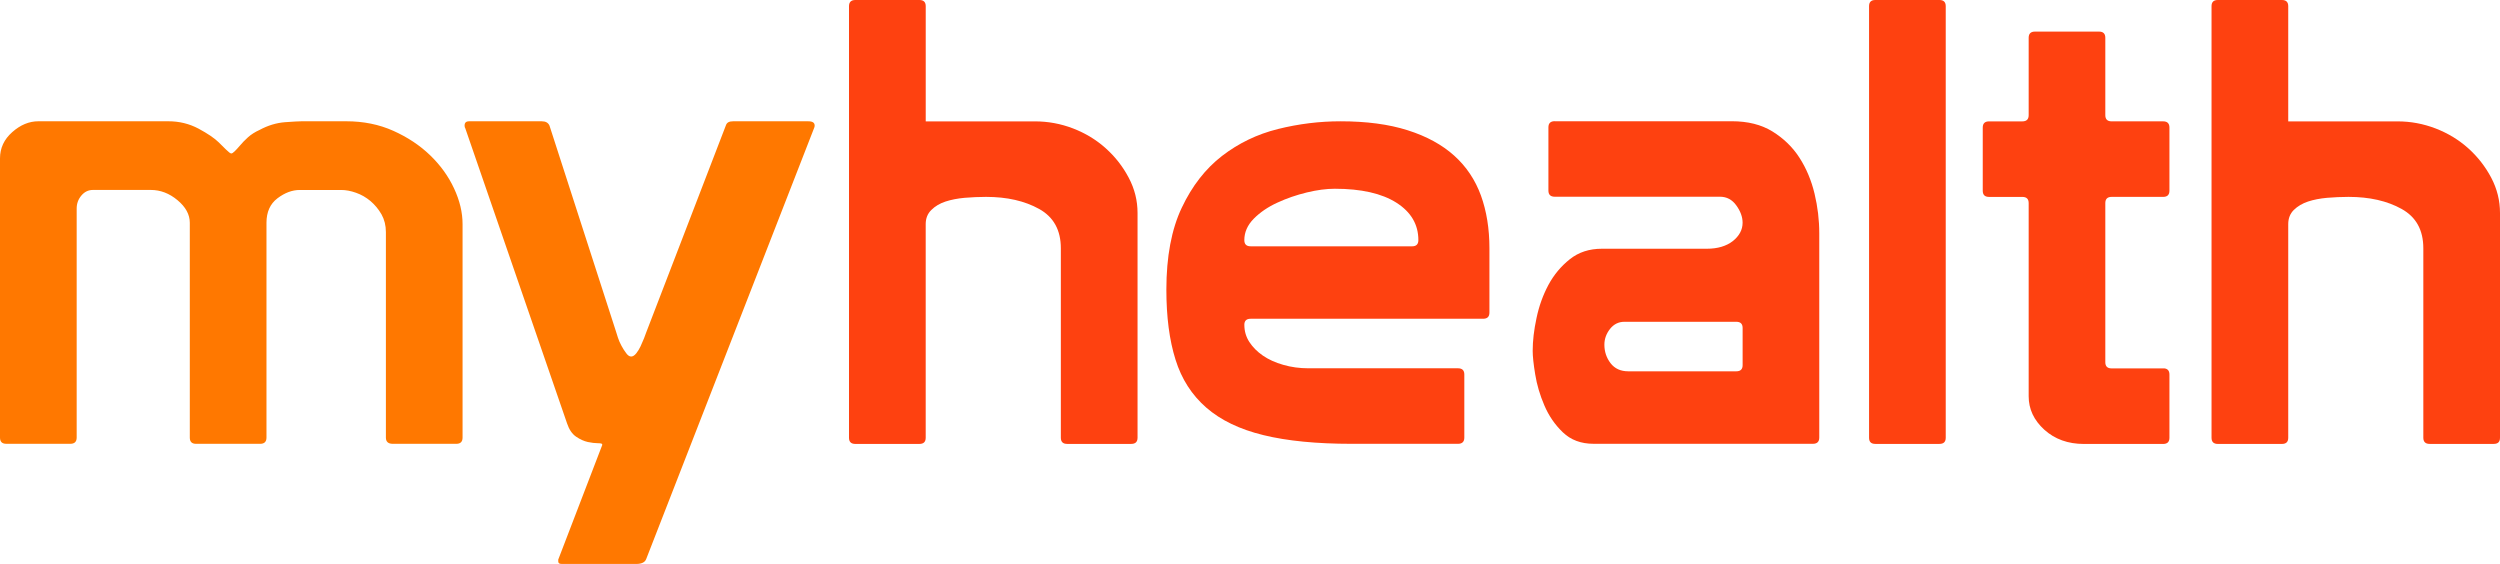
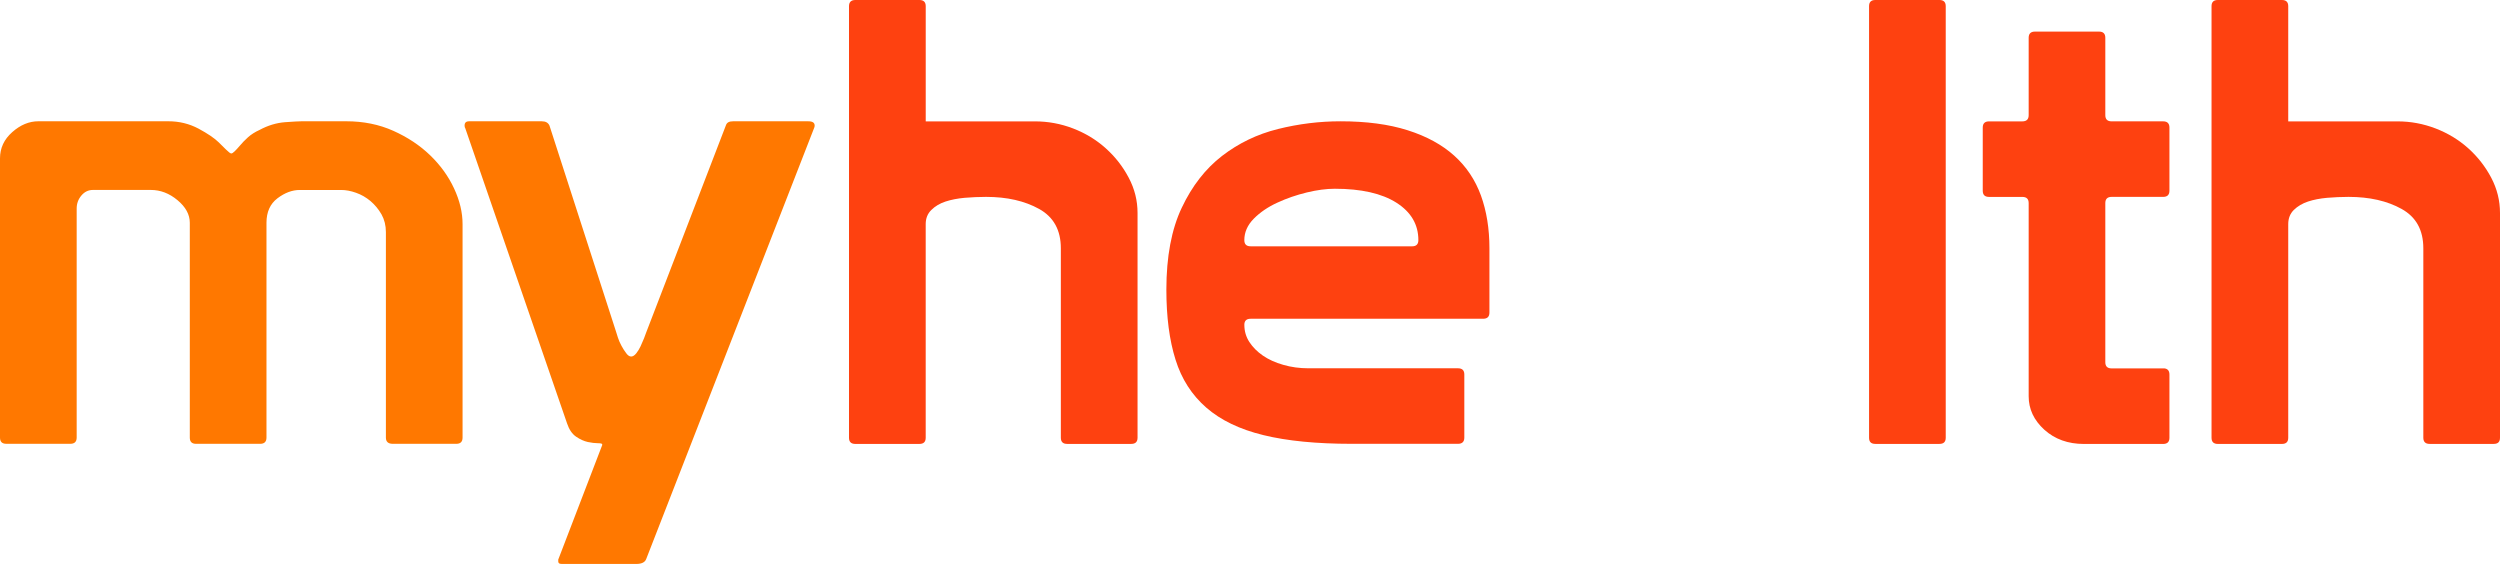
<svg xmlns="http://www.w3.org/2000/svg" width="430" height="97" viewBox="0 0 430 97" fill="none">
  <path d="M0 27.245C0 25.469 0.703 23.961 2.109 22.722C3.505 21.483 5.008 20.859 6.594 20.859H28.965C30.829 20.859 32.563 21.282 34.163 22.134C35.739 22.986 36.895 23.77 37.612 24.476C37.973 24.831 38.384 25.245 38.856 25.706C39.318 26.161 39.628 26.398 39.772 26.398C39.915 26.398 40.118 26.27 40.368 26.02C40.618 25.774 40.923 25.446 41.293 25.013C41.649 24.585 42.088 24.125 42.638 23.628C43.184 23.136 43.85 22.708 44.645 22.348C46.083 21.574 47.54 21.132 49.02 21.018C50.495 20.913 51.447 20.859 51.886 20.859H59.562C62.508 20.859 65.213 21.405 67.668 22.508C70.11 23.605 72.228 25.009 73.99 26.712C75.756 28.42 77.129 30.32 78.1 32.411C79.076 34.506 79.561 36.542 79.561 38.538V75.271C79.561 75.973 79.21 76.337 78.479 76.337H67.571C66.762 76.337 66.374 75.978 66.374 75.271V39.913C66.374 38.775 66.115 37.763 65.625 36.88C65.111 35.987 64.478 35.226 63.729 34.584C62.966 33.95 62.143 33.472 61.241 33.158C60.339 32.834 59.484 32.675 58.684 32.675H51.558C50.259 32.675 48.978 33.158 47.72 34.11C46.453 35.076 45.834 36.474 45.834 38.319V75.271C45.834 75.973 45.473 76.337 44.752 76.337H33.719C32.997 76.337 32.646 75.978 32.646 75.271V38.319C32.646 36.898 31.938 35.604 30.533 34.433C29.131 33.258 27.596 32.67 25.936 32.67H15.995C15.195 32.67 14.538 32.989 13.997 33.632C13.456 34.269 13.188 35.016 13.188 35.868V75.267C13.188 75.968 12.827 76.333 12.106 76.333H1.082C0.351 76.333 0 75.973 0 75.267V27.245Z" fill="#FF7800" />
  <path d="M96.559 96.991C96.199 96.991 96.019 96.85 96.019 96.567V96.248L103.583 76.547V76.442C103.583 76.296 103.329 76.232 102.834 76.232C102.34 76.232 101.743 76.159 101.1 76.023C100.448 75.877 99.787 75.581 99.098 75.116C98.418 74.656 97.887 73.891 97.535 72.825L80.019 22.034C79.954 21.965 79.908 21.815 79.908 21.605C79.908 21.109 80.158 20.863 80.676 20.863H93.207C93.864 20.863 94.289 21.114 94.511 21.605L105.965 57.064C106.039 57.278 106.15 57.62 106.284 58.075C106.436 58.54 106.631 59 106.885 59.46C107.13 59.92 107.403 60.348 107.694 60.735C107.981 61.132 108.268 61.323 108.559 61.323C108.85 61.323 109.132 61.141 109.424 60.79C109.71 60.439 109.955 60.029 110.177 59.565C110.395 59.105 110.593 58.645 110.774 58.189C110.95 57.724 111.065 57.392 111.148 57.178L124.877 21.501C125.034 21.077 125.423 20.863 126.07 20.863H139.041C139.767 20.863 140.123 21.114 140.123 21.605C140.123 21.751 140.086 21.897 140.021 22.034L111.148 96.148C110.94 96.713 110.362 97 109.428 97H96.559V96.991Z" fill="#FF7800" />
  <path d="M178.734 35.941C176.241 34.556 173.208 33.864 169.606 33.864C168.366 33.864 167.15 33.923 165.916 34.023C164.7 34.133 163.604 34.347 162.623 34.666C161.652 34.989 160.838 35.467 160.196 36.11C159.539 36.747 159.22 37.563 159.22 38.556V75.294C159.22 76.005 158.859 76.356 158.129 76.356H147.119C146.388 76.356 146.028 76.005 146.028 75.294V1.061C146.032 0.355 146.393 0 147.124 0H158.133C158.864 0 159.225 0.355 159.225 1.061V20.877H178.035C180.259 20.877 182.451 21.278 184.574 22.093C186.696 22.913 188.569 24.052 190.192 25.509C191.815 26.963 193.133 28.653 194.136 30.561C195.158 32.484 195.658 34.506 195.658 36.638V75.29C195.658 76 195.292 76.351 194.576 76.351H183.543C182.83 76.351 182.465 76 182.465 75.29V42.701C182.465 39.581 181.221 37.326 178.738 35.941" fill="#FE4110" />
  <path d="M214.029 55.884C214.029 56.955 214.311 57.929 214.884 58.818C215.467 59.706 216.235 60.489 217.21 61.159C218.181 61.829 219.356 62.366 220.72 62.753C222.089 63.15 223.531 63.346 225.039 63.346H250.776C251.498 63.346 251.863 63.696 251.863 64.407V75.271C251.863 75.973 251.498 76.337 250.776 76.337H232.497C226.454 76.337 221.395 75.841 217.317 74.843C213.252 73.855 209.969 72.278 207.481 70.11C204.998 67.946 203.223 65.19 202.187 61.851C201.137 58.512 200.615 54.513 200.615 49.825C200.615 44.15 201.498 39.439 203.269 35.718C205.031 31.987 207.338 29.031 210.182 26.826C213.035 24.63 216.235 23.081 219.804 22.193C223.374 21.305 226.953 20.863 230.555 20.863C235.031 20.863 238.879 21.373 242.125 22.407C245.366 23.432 248.039 24.895 250.129 26.776C252.219 28.657 253.74 30.944 254.725 33.641C255.696 36.337 256.182 39.353 256.182 42.692V53.761C256.182 54.476 255.821 54.827 255.095 54.827H215.102C214.38 54.827 214.024 55.182 214.024 55.889M242.878 42.368C243.6 42.368 243.96 42.009 243.96 41.303C243.96 38.61 242.698 36.465 240.178 34.861C237.653 33.263 234.125 32.465 229.589 32.465C228.146 32.465 226.532 32.675 224.766 33.103C223.009 33.531 221.312 34.11 219.693 34.861C218.066 35.604 216.716 36.538 215.638 37.626C214.556 38.729 214.024 39.959 214.024 41.298C214.024 42.009 214.38 42.364 215.102 42.364H242.883L242.878 42.368Z" fill="#FE4110" />
-   <path d="M267.414 20.854H297.891C300.638 20.854 302.954 21.442 304.855 22.608C306.764 23.788 308.323 25.291 309.506 27.127C310.699 28.981 311.555 31.035 312.101 33.308C312.646 35.581 312.914 37.854 312.914 40.123V75.267C312.914 75.968 312.549 76.333 311.832 76.333H274.105C271.945 76.333 270.179 75.677 268.815 74.365C267.441 73.048 266.383 71.504 265.629 69.728C264.866 67.956 264.343 66.179 264.057 64.403C263.765 62.63 263.622 61.282 263.622 60.357C263.622 58.654 263.835 56.768 264.279 54.718C264.709 52.65 265.393 50.76 266.322 49.015C267.256 47.279 268.486 45.799 270.003 44.592C271.511 43.385 273.351 42.783 275.51 42.783H293.567C295.435 42.783 296.934 42.337 298.062 41.453C299.167 40.56 299.727 39.517 299.727 38.31C299.727 37.317 299.366 36.324 298.645 35.331C297.928 34.333 296.989 33.837 295.842 33.837H267.418C266.692 33.837 266.327 33.486 266.327 32.771V21.902C266.327 21.196 266.692 20.845 267.418 20.845M298.649 63.865C299.371 63.865 299.731 63.51 299.731 62.804V56.413C299.731 55.706 299.371 55.347 298.649 55.347H279.408C278.4 55.347 277.577 55.752 276.925 56.572C276.283 57.392 275.954 58.289 275.954 59.287C275.954 60.494 276.315 61.56 277.027 62.485C277.748 63.41 278.761 63.865 280.056 63.865H298.649Z" fill="#FE4110" />
  <path d="M322.555 0H333.579C334.31 0 334.666 0.355 334.666 1.061V75.29C334.666 76 334.31 76.351 333.579 76.351H322.555C321.829 76.351 321.478 76 321.478 75.29V1.061C321.478 0.355 321.829 0 322.555 0Z" fill="#FE4110" />
  <path d="M362.114 62.298C362.114 63.013 362.475 63.364 363.196 63.364H372.287C372.851 63.432 373.143 63.788 373.143 64.425V75.294C373.143 76.005 372.782 76.36 372.061 76.36H358.438C355.705 76.36 353.435 75.545 351.627 73.914C349.824 72.274 348.931 70.361 348.931 68.156V34.934C348.931 34.219 348.57 33.869 347.844 33.869H342.115C341.389 33.869 341.033 33.513 341.033 32.803V21.943C341.033 21.237 341.389 20.877 342.115 20.877H347.844C348.566 20.877 348.931 20.522 348.931 19.811V6.496C348.931 5.794 349.287 5.435 350.013 5.435H361.037C361.754 5.435 362.114 5.79 362.114 6.496V19.806C362.114 20.522 362.475 20.872 363.196 20.872H372.061C372.782 20.872 373.143 21.232 373.143 21.938V32.798C373.143 33.513 372.782 33.864 372.061 33.864H363.196C362.48 33.864 362.114 34.219 362.114 34.93V62.289V62.298Z" fill="#FE4110" />
  <path d="M413.085 35.941C410.602 34.556 407.555 33.864 403.948 33.864C402.723 33.864 401.497 33.923 400.267 34.023C399.037 34.133 397.941 34.347 396.975 34.666C396.013 34.989 395.195 35.467 394.538 36.11C393.895 36.747 393.576 37.563 393.576 38.556V75.294C393.576 76.005 393.216 76.356 392.494 76.356H381.461C380.745 76.356 380.384 76.005 380.384 75.294V1.061C380.384 0.355 380.745 0 381.461 0H392.494C393.211 0 393.576 0.355 393.576 1.061V20.877H412.382C414.62 20.877 416.789 21.278 418.921 22.093C421.043 22.913 422.916 24.052 424.544 25.509C426.162 26.963 427.48 28.653 428.488 30.561C429.501 32.484 430 34.506 430 36.638V75.29C430 76 429.649 76.351 428.927 76.351H417.894C417.182 76.351 416.812 76 416.812 75.29V42.701C416.812 39.581 415.573 37.326 413.085 35.941Z" fill="#FE4110" />
</svg>